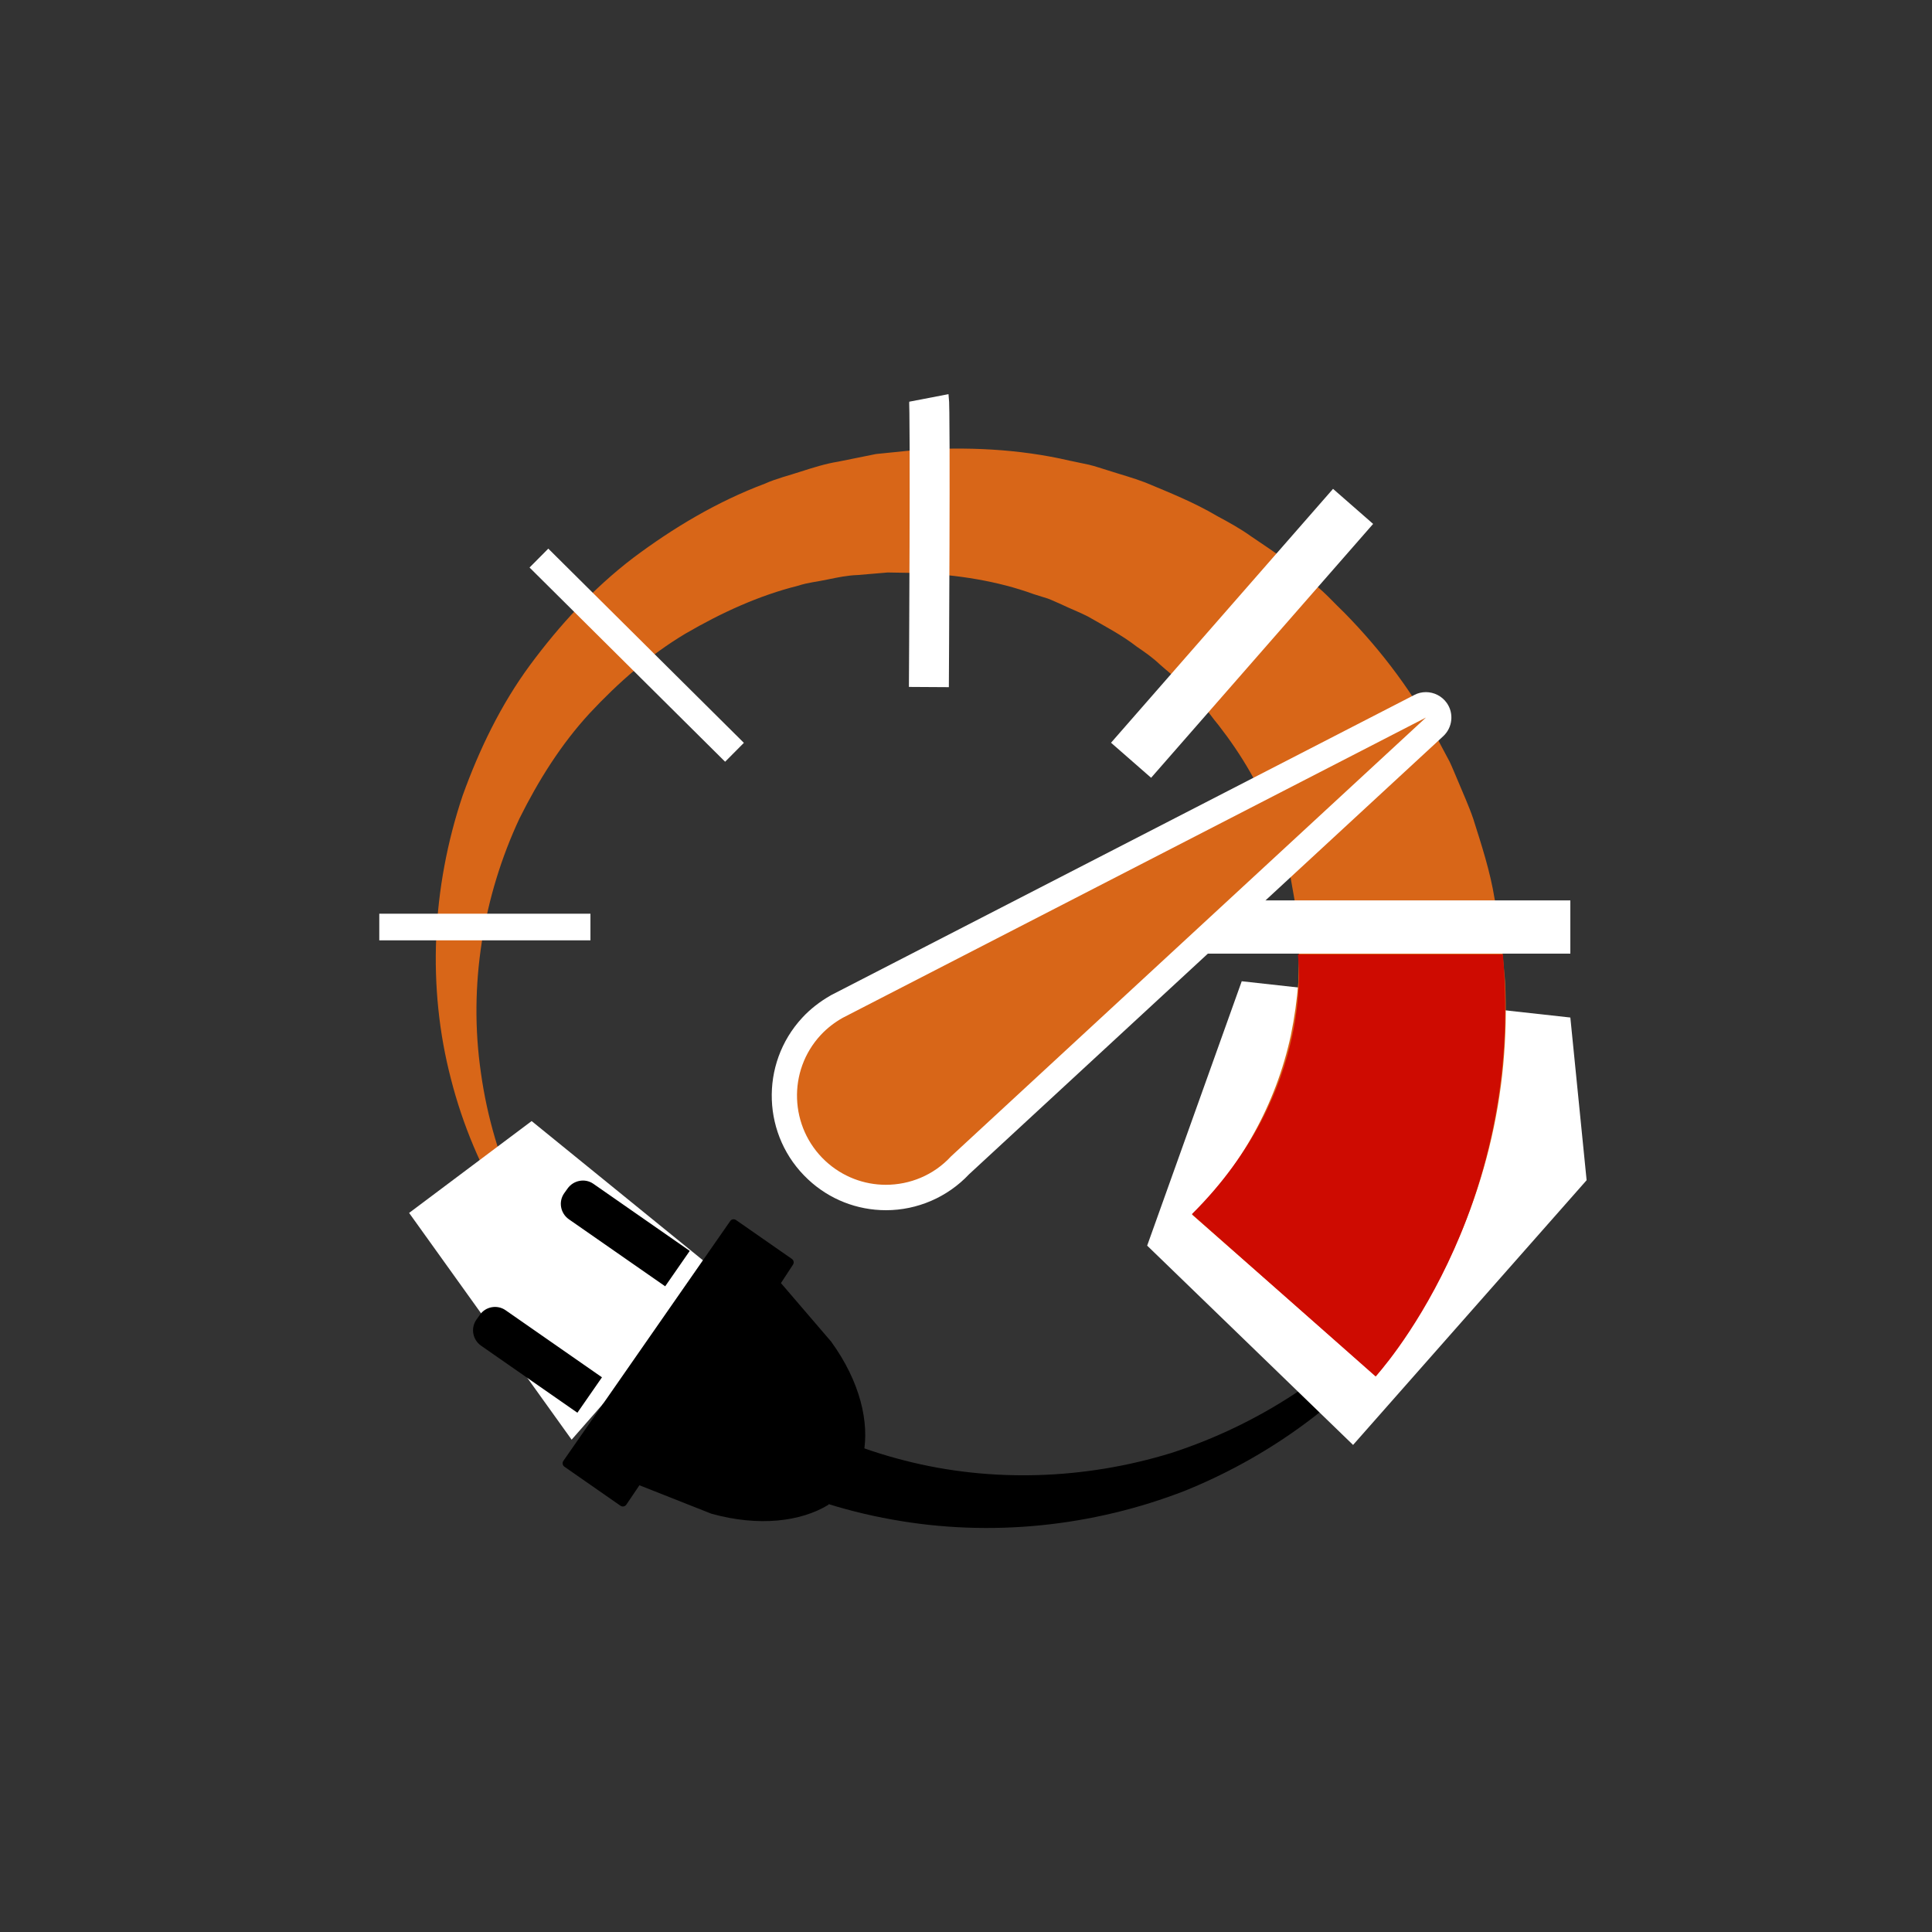
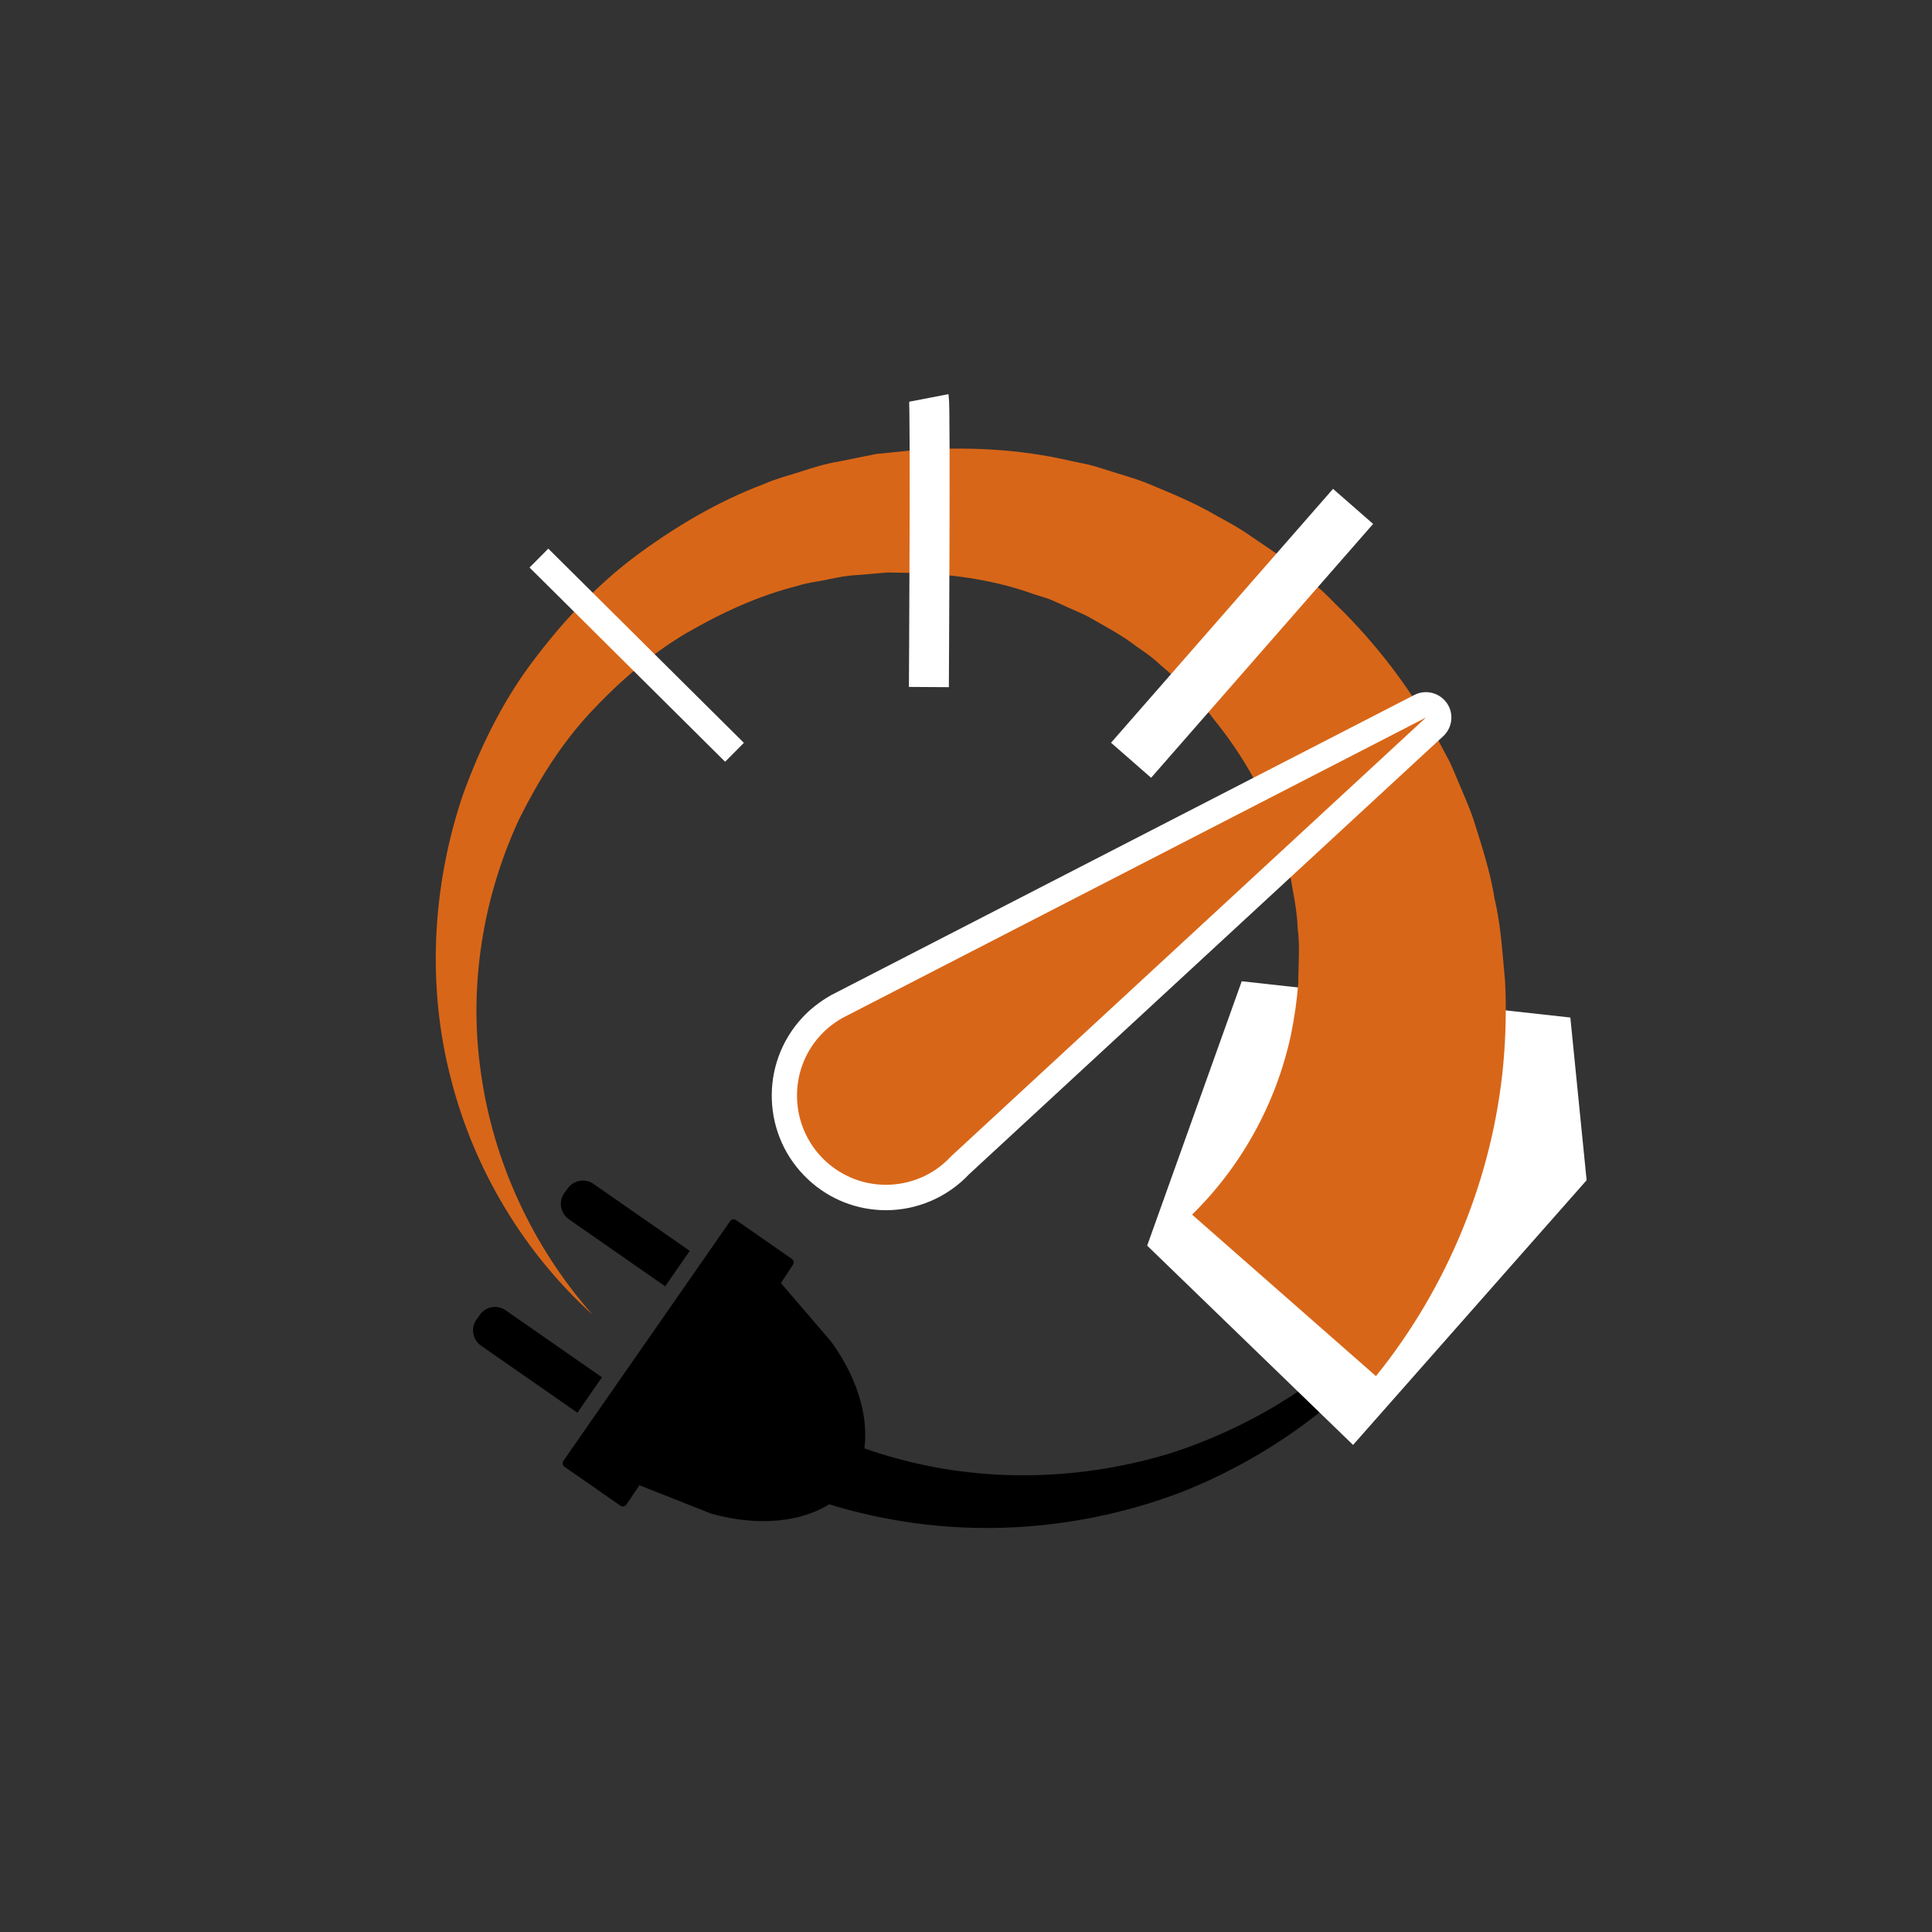
<svg xmlns="http://www.w3.org/2000/svg" version="1.0" id="Layer_1" x="0px" y="0px" width="114px" height="114px" viewBox="0 0 114 114" style="enable-background:new 0 0 114 114;" xml:space="preserve">
  <rect x="0" y="0" width="114" height="114" fill="#333333" stroke="none" />
  <style type="text/css">
	.st0{fill:none;}
	.st1{fill:#FFFFFF;stroke:#F76600;stroke-width:2;stroke-miterlimit:10;}
	.st2{fill:none;stroke:#F76600;stroke-width:2;stroke-miterlimit:10;}
	.st3{fill:#FFFFFF;stroke:#000000;stroke-miterlimit:10;}
	.st4{fill:#FFFFFF;stroke:#000000;stroke-linecap:round;stroke-linejoin:round;stroke-miterlimit:10;}
	.st5{fill:#F76600;}
	.st6{fill:#FFFFFF;}
	.st7{fill:#AA4911;}
	.st8{clip-path:url(#SVGID_1_);}
	.st9{fill:none;stroke:#FFFFFF;stroke-width:3.158;stroke-miterlimit:10;}
	.st10{fill:#29ABE2;}
	.st11{fill:url(#SVGID_3_);}
	.st12{fill:none;stroke:#FFFFFF;stroke-width:3.479;stroke-miterlimit:10;stroke-dasharray:7.388,4.925;}
	.st13{fill:none;stroke:#FFFFFF;stroke-width:3.479;stroke-miterlimit:10;}
	.st14{fill:none;stroke:#FFFFFF;stroke-width:3.479;stroke-miterlimit:10;stroke-dasharray:6.383,4.255;}
	.st15{fill:none;stroke:#FFFFFF;stroke-width:3.479;stroke-miterlimit:10;stroke-dasharray:3.908,2.606;}
	.st16{fill:none;stroke:#FFFFFF;stroke-width:3.479;stroke-miterlimit:10;stroke-dasharray:6.382,4.254;}
	.st17{fill:none;stroke:#000000;stroke-width:3;stroke-miterlimit:10;}
	.st18{fill:none;stroke:#FFFFFF;stroke-width:3;stroke-miterlimit:10;}
	.st19{fill:none;stroke:#F76600;stroke-width:12;stroke-miterlimit:10;}
	.st20{fill:url(#SVGID_6_);}
	.st21{clip-path:url(#SVGID_9_);}
	.st22{fill:#4D4D4D;}
	.st23{fill:#B3B3B3;}
	.st24{fill:#E5E5E5;}
	.st25{clip-path:url(#SVGID_11_);}
	.st26{fill:url(#SVGID_12_);}
	.st27{fill:url(#SVGID_13_);}
	.st28{clip-path:url(#SVGID_14_);}
	.st29{fill:none;stroke:#FFFFFF;stroke-width:2.045;stroke-miterlimit:10;}
	.st30{clip-path:url(#SVGID_18_);}
	.st31{clip-path:url(#SVGID_19_);}
	.st32{fill:none;stroke:#FFFFFF;stroke-width:0.767;stroke-miterlimit:10;}
	.st33{fill:url(#SVGID_20_);}
	.st34{fill:url(#SVGID_21_);}
	.st35{fill:url(#SVGID_22_);}
	.st36{fill:url(#SVGID_23_);}
	.st37{clip-path:url(#SVGID_24_);}
	.st38{fill:#999999;}
	.st39{clip-path:url(#SVGID_25_);}
	.st40{fill:url(#SVGID_28_);}
	.st41{fill:#42B7EA;}
	.st42{fill:none;stroke:#000000;stroke-width:2.47;stroke-miterlimit:10;}
	.st43{fill:none;stroke:#000000;stroke-width:2.352;stroke-miterlimit:10;}
	.st44{fill:#FFFFFF;stroke:#000000;stroke-width:2.352;stroke-miterlimit:10;}
	.st45{fill:none;stroke:#000000;stroke-width:0.614;stroke-miterlimit:10;}
	.st46{fill:none;stroke:#F76600;stroke-width:0.422;stroke-miterlimit:10;}
	.st47{fill:none;stroke:#000000;stroke-width:1.228;stroke-miterlimit:10;}
	.st48{fill:none;stroke:#000000;stroke-width:1.058;stroke-linecap:round;stroke-miterlimit:10;}
	.st49{fill:none;stroke:#000000;stroke-width:0.756;stroke-linecap:round;stroke-miterlimit:10;}
	.st50{fill:none;stroke:#000000;stroke-width:1.764;stroke-linecap:round;stroke-miterlimit:10;}
	.st51{clip-path:url(#SVGID_30_);fill:#29ABE2;}
	.st52{fill:#231F20;}
	.st53{fill:url(#SVGID_32_);}
	.st54{clip-path:url(#SVGID_33_);}
	.st55{fill:#FBBE00;}
	.st56{fill:url(#SVGID_34_);}
	.st57{fill:none;stroke:#000000;stroke-width:4.032;stroke-linecap:round;stroke-linejoin:round;}
	.st58{fill:#808080;}
	.st59{fill:none;stroke:#808080;stroke-width:10;stroke-linejoin:round;stroke-miterlimit:10;}
	.st60{fill:none;stroke:#808080;stroke-width:9;stroke-miterlimit:10;}
	.st61{fill:#808080;stroke:#FFFFFF;stroke-width:0.985;}
	.st62{fill:none;stroke:#000000;stroke-width:1.749;stroke-miterlimit:10;}
	.st63{fill:#FFFFFF;stroke:#000000;stroke-width:1.749;stroke-miterlimit:10;}
	.st64{fill:none;stroke:#000000;stroke-width:0.817;stroke-miterlimit:10;}
	.st65{fill:none;stroke:#000000;stroke-width:1.073;stroke-miterlimit:10;}
	.st66{fill:#FFFFFF;stroke:#000000;stroke-width:1.819;stroke-miterlimit:10;}
	.st67{fill:#FFFFFF;stroke:#F76600;stroke-width:5.08;stroke-miterlimit:10;}
	.st68{fill:url(#SVGID_35_);}
	.st69{fill:#333333;}
	.st70{fill:url(#SVGID_36_);}
	.st71{fill:#FFFFFF;stroke:#000000;stroke-width:0.986;stroke-miterlimit:10;}
	.st72{fill:#FFFFFF;stroke:#000000;stroke-width:1.973;stroke-miterlimit:10;}
	.st73{clip-path:url(#SVGID_37_);}
	.st74{fill:url(#SVGID_38_);}
	.st75{fill:none;stroke:#F76600;stroke-width:5;stroke-miterlimit:10;}
	.st76{fill:url(#SVGID_39_);}
	.st77{fill:url(#SVGID_40_);}
	.st78{fill:url(#SVGID_41_);}
	.st79{fill:url(#SVGID_42_);}
	.st80{fill:url(#SVGID_43_);}
	.st81{fill:url(#SVGID_44_);}
	.st82{fill:url(#SVGID_45_);}
	.st83{fill:url(#SVGID_46_);}
	.st84{fill:url(#SVGID_47_);}
	.st85{opacity:0.3;fill:url(#SVGID_48_);}
	.st86{fill:url(#SVGID_49_);}
	.st87{opacity:0.3;fill:url(#SVGID_50_);}
	.st88{fill:url(#SVGID_51_);}
	.st89{fill:url(#SVGID_52_);}
	.st90{opacity:0.3;fill:url(#SVGID_53_);}
	.st91{fill:url(#SVGID_54_);}
	.st92{opacity:0.3;fill:url(#SVGID_55_);}
	.st93{fill:url(#SVGID_56_);}
	.st94{fill:url(#SVGID_57_);}
	.st95{opacity:0.3;fill:url(#SVGID_58_);}
	.st96{fill:url(#SVGID_59_);}
	.st97{fill:url(#SVGID_60_);}
	.st98{opacity:0.3;fill:url(#SVGID_61_);}
	.st99{fill:url(#SVGID_62_);}
	.st100{fill:url(#SVGID_63_);}
	.st101{opacity:0.3;fill:url(#SVGID_64_);}
	.st102{fill:url(#SVGID_65_);}
	.st103{fill:url(#SVGID_66_);}
	.st104{fill:url(#SVGID_67_);}
	.st105{fill:none;stroke:#000000;stroke-width:2.7;stroke-linecap:round;stroke-linejoin:round;}
	.st106{fill:url(#SVGID_68_);}
	.st107{fill:url(#SVGID_69_);}
	.st108{fill:url(#SVGID_70_);}
	.st109{fill:url(#SVGID_71_);}
	.st110{fill:url(#SVGID_72_);}
	.st111{fill:url(#SVGID_73_);}
	.st112{fill:url(#SVGID_74_);}
	.st113{fill:url(#SVGID_75_);}
	.st114{fill:url(#SVGID_76_);}
	.st115{fill:url(#SVGID_77_);}
	.st116{fill:url(#SVGID_78_);}
	.st117{fill:url(#SVGID_79_);}
	.st118{fill:url(#SVGID_80_);}
	.st119{fill:url(#SVGID_81_);}
	.st120{opacity:0.3;fill:url(#SVGID_82_);}
	.st121{fill:url(#SVGID_83_);}
	.st122{opacity:0.3;fill:url(#SVGID_84_);}
	.st123{fill:url(#SVGID_85_);}
	.st124{fill:url(#SVGID_86_);}
	.st125{opacity:0.3;fill:url(#SVGID_87_);}
	.st126{fill:url(#SVGID_88_);}
	.st127{opacity:0.3;fill:url(#SVGID_89_);}
	.st128{fill:url(#SVGID_90_);}
	.st129{fill:url(#SVGID_91_);}
	.st130{opacity:0.3;fill:url(#SVGID_92_);}
	.st131{fill:url(#SVGID_93_);}
	.st132{fill:url(#SVGID_94_);}
	.st133{opacity:0.3;fill:url(#SVGID_95_);}
	.st134{fill:url(#SVGID_96_);}
	.st135{fill:url(#SVGID_97_);}
	.st136{opacity:0.3;fill:url(#SVGID_98_);}
	.st137{fill:url(#SVGID_99_);}
	.st138{fill:url(#SVGID_100_);}
	.st139{fill:url(#SVGID_101_);}
	.st140{fill:none;stroke:#FFFFFF;stroke-width:4.903;}
	.st141{fill:#E8E3D8;}
	.st142{fill:url(#SVGID_102_);}
	.st143{fill:#FFFFFF;stroke:#F76600;stroke-width:1.34;stroke-miterlimit:10;}
	.st144{fill:url(#SVGID_103_);}
	.st145{fill:url(#SVGID_104_);}
	.st146{clip-path:url(#SVGID_106_);}
	.st147{fill:none;stroke:#FFFFFF;stroke-width:0.539;stroke-miterlimit:10;}
	.st148{clip-path:url(#SVGID_108_);}
	.st149{clip-path:url(#SVGID_110_);}
	.st150{fill:none;stroke:#FFFFFF;stroke-width:0.202;stroke-miterlimit:10;}
	.st151{fill:url(#SVGID_111_);}
	.st152{fill:url(#SVGID_112_);}
	.st153{fill:url(#SVGID_113_);}
	.st154{fill:url(#SVGID_114_);}
	.st155{clip-path:url(#SVGID_116_);}
	.st156{clip-path:url(#SVGID_118_);}
	.st157{fill:url(#SVGID_119_);}
	.st158{fill:none;stroke:#000000;stroke-width:1.063;stroke-linecap:round;stroke-linejoin:round;}
	.st159{fill:none;stroke:#808080;stroke-width:2.638;stroke-linejoin:round;stroke-miterlimit:10;}
	.st160{fill:none;stroke:#808080;stroke-width:2.374;stroke-miterlimit:10;}
	.st161{fill:#808080;stroke:#FFFFFF;stroke-width:0.26;}
	.st162{fill:none;stroke:#000000;stroke-width:0.461;stroke-miterlimit:10;}
	.st163{fill:#FFFFFF;stroke:#000000;stroke-width:0.461;stroke-miterlimit:10;}
	.st164{fill:none;stroke:#000000;stroke-width:0.215;stroke-miterlimit:10;}
	.st165{fill:none;stroke:#000000;stroke-width:0.283;stroke-miterlimit:10;}
	.st166{fill:#FFFFFF;stroke:#000000;stroke-width:0.48;stroke-miterlimit:10;}
	.st167{fill:none;stroke:#000000;stroke-width:0.651;stroke-miterlimit:10;}
	.st168{fill:none;stroke:#000000;stroke-width:0.62;stroke-miterlimit:10;}
	.st169{fill:#FFFFFF;stroke:#000000;stroke-width:0.62;stroke-miterlimit:10;}
	.st170{fill:none;stroke:#000000;stroke-width:0.162;stroke-miterlimit:10;}
	.st171{fill:none;stroke:#F76600;stroke-width:0.111;stroke-miterlimit:10;}
	.st172{fill:none;stroke:#000000;stroke-width:0.324;stroke-miterlimit:10;}
	.st173{fill:none;stroke:#000000;stroke-width:0.279;stroke-linecap:round;stroke-miterlimit:10;}
	.st174{fill:none;stroke:#000000;stroke-width:0.199;stroke-linecap:round;stroke-miterlimit:10;}
	.st175{fill:none;stroke:#000000;stroke-width:0.465;stroke-linecap:round;stroke-miterlimit:10;}
	.st176{fill:url(#SVGID_120_);}
	.st177{fill:url(#SVGID_121_);}
	.st178{fill:url(#SVGID_122_);}
	.st179{fill:url(#SVGID_123_);}
	.st180{fill:url(#SVGID_124_);}
	.st181{fill:url(#SVGID_125_);}
	.st182{fill:url(#SVGID_126_);}
	.st183{fill:url(#SVGID_127_);}
	.st184{fill:url(#SVGID_128_);}
	.st185{opacity:0.3;fill:url(#SVGID_129_);}
	.st186{fill:url(#SVGID_130_);}
	.st187{opacity:0.3;fill:url(#SVGID_131_);}
	.st188{fill:url(#SVGID_132_);}
	.st189{fill:url(#SVGID_133_);}
	.st190{opacity:0.3;fill:url(#SVGID_134_);}
	.st191{fill:url(#SVGID_135_);}
	.st192{opacity:0.3;fill:url(#SVGID_136_);}
	.st193{fill:url(#SVGID_137_);}
	.st194{fill:url(#SVGID_138_);}
	.st195{opacity:0.3;fill:url(#SVGID_139_);}
	.st196{fill:url(#SVGID_140_);}
	.st197{fill:url(#SVGID_141_);}
	.st198{opacity:0.3;fill:url(#SVGID_142_);}
	.st199{fill:url(#SVGID_143_);}
	.st200{fill:url(#SVGID_144_);}
	.st201{opacity:0.3;fill:url(#SVGID_145_);}
	.st202{fill:url(#SVGID_146_);}
	.st203{fill:url(#SVGID_147_);}
	.st204{fill:url(#SVGID_148_);}
	.st205{fill:none;stroke:#FFFFFF;stroke-width:1.638;}
	.st206{fill:url(#SVGID_149_);}
	.st207{fill:none;stroke:#000000;stroke-width:0.712;stroke-linecap:round;stroke-linejoin:round;}
	.st208{fill:url(#SVGID_150_);}
	.st209{fill:url(#SVGID_151_);}
	.st210{fill:url(#SVGID_152_);}
	.st211{fill:url(#SVGID_153_);}
	.st212{fill:url(#SVGID_154_);}
	.st213{fill:url(#SVGID_155_);}
	.st214{fill:url(#SVGID_156_);}
	.st215{fill:url(#SVGID_157_);}
	.st216{fill:url(#SVGID_158_);}
	.st217{fill:url(#SVGID_159_);}
	.st218{fill:url(#SVGID_160_);}
	.st219{fill:url(#SVGID_161_);}
	.st220{fill:url(#SVGID_162_);}
	.st221{fill:url(#SVGID_163_);}
	.st222{opacity:0.3;fill:url(#SVGID_164_);}
	.st223{fill:url(#SVGID_165_);}
	.st224{opacity:0.3;fill:url(#SVGID_166_);}
	.st225{fill:url(#SVGID_167_);}
	.st226{fill:url(#SVGID_168_);}
	.st227{opacity:0.3;fill:url(#SVGID_169_);}
	.st228{fill:url(#SVGID_170_);}
	.st229{opacity:0.3;fill:url(#SVGID_171_);}
	.st230{fill:url(#SVGID_172_);}
	.st231{fill:url(#SVGID_173_);}
	.st232{opacity:0.3;fill:url(#SVGID_174_);}
	.st233{fill:url(#SVGID_175_);}
	.st234{fill:url(#SVGID_176_);}
	.st235{opacity:0.3;fill:url(#SVGID_177_);}
	.st236{fill:url(#SVGID_178_);}
	.st237{fill:url(#SVGID_179_);}
	.st238{opacity:0.3;fill:url(#SVGID_180_);}
	.st239{fill:url(#SVGID_181_);}
	.st240{fill:url(#SVGID_182_);}
	.st241{fill:url(#SVGID_183_);}
	.st242{clip-path:url(#SVGID_184_);}
	.st243{fill:none;stroke:#FFFFFF;stroke-width:1.056;stroke-miterlimit:10;}
	.st244{stroke:#000000;stroke-width:0.669;stroke-miterlimit:10;}
	.st245{stroke:#FFFFFF;stroke-width:1.449;stroke-miterlimit:10;}
	.st246{fill:none;stroke:#000000;stroke-width:3.248;stroke-miterlimit:10;}
	.st247{fill:none;stroke:#000000;stroke-width:2.007;stroke-miterlimit:10;}
	.st248{fill:#8CC63F;}
	.st249{fill:#D86618;}
	.st250{fill:#CE0B01;}
	.st251{fill:none;stroke:#FFFFFF;stroke-width:1.571;stroke-miterlimit:10;}
	.st252{fill:none;stroke:#FFFFFF;stroke-width:2.357;stroke-miterlimit:10;}
	.st253{fill:none;stroke:#FFFFFF;stroke-width:3.142;stroke-miterlimit:10;}
</style>
  <g>
    <path d="M40.06,78.41c3.56,3.73,8.22,6.48,13.32,7.77c5.1,1.31,10.62,1.13,15.75-0.45c5.1-1.66,9.85-4.7,13.38-8.91   c1.77-2.09,3.32-4.4,4.45-6.94c1.14-2.52,1.92-5.21,2.39-7.98c-0.27,2.78-0.86,5.55-1.84,8.2c-0.96,2.66-2.39,5.15-4.07,7.45   c-3.36,4.62-8.13,8.23-13.51,10.41c-5.42,2.11-11.46,2.76-17.3,1.7c-5.84-1.04-11.42-3.78-15.88-7.84L40.06,78.41z" />
  </g>
  <polygon class="st6" points="67.69,73.5 79.84,85.26 93.62,69.64 92.66,60.04 73.27,57.9 " />
  <path class="st0" d="M30.63,90.48c-2.62,0-4.76-2.14-4.76-4.76V31.76c0-2.62,2.14-4.76,4.76-4.76h53.95c2.62,0,4.76,2.14,4.76,4.76  v53.95c0,2.62-2.14,4.76-4.76,4.76H30.63z" />
  <g>
    <path class="st249" d="M70.34,71.67c2.87-2.81,4.95-6.51,5.83-10.59c0.21-1.02,0.36-2.07,0.44-3.12c-0.01-1.05,0.11-2.13-0.04-3.18   c-0.03-1.07-0.27-2.11-0.45-3.18c-0.11-0.53-0.3-1.03-0.43-1.56c-0.08-0.26-0.14-0.52-0.23-0.78l-0.31-0.75   c-0.75-2.05-1.88-3.96-3.24-5.71c-0.36-0.42-0.66-0.9-1.06-1.29l-1.16-1.21c-0.4-0.39-0.85-0.73-1.27-1.11   c-0.41-0.39-0.87-0.71-1.34-1.03c-0.9-0.7-1.91-1.22-2.9-1.79c-0.51-0.26-1.04-0.46-1.56-0.71c-0.26-0.11-0.52-0.24-0.79-0.34   L61,35.06c-2.17-0.79-4.5-1.14-6.85-1.25l-1.77-0.03l-1.77,0.15c-0.6,0.02-1.18,0.14-1.76,0.26c-0.58,0.13-1.19,0.18-1.75,0.37   c-2.33,0.58-4.54,1.6-6.64,2.82c-2.1,1.25-3.97,2.89-5.66,4.7c-1.69,1.83-3.03,3.97-4.15,6.22c-2.13,4.56-3.03,9.84-2.27,15.02   c0.72,5.17,3.01,10.21,6.59,14.26c-4-3.62-6.98-8.5-8.36-13.91c-1.41-5.4-1.14-11.28,0.69-16.73c0.97-2.69,2.24-5.34,3.97-7.69   c1.73-2.34,3.73-4.53,6.09-6.33c2.36-1.77,4.95-3.32,7.77-4.38c0.69-0.31,1.42-0.48,2.14-0.72c0.72-0.23,1.44-0.46,2.19-0.58   l2.23-0.45l2.27-0.23c3.03-0.21,6.13-0.08,9.15,0.62l1.14,0.24c0.38,0.09,0.74,0.22,1.11,0.33c0.74,0.24,1.49,0.44,2.22,0.72   c1.44,0.6,2.89,1.18,4.24,1.98c0.69,0.37,1.38,0.75,2.02,1.21c0.65,0.45,1.32,0.87,1.94,1.35l1.83,1.51   c0.62,0.49,1.14,1.09,1.72,1.64c2.22,2.26,4.17,4.85,5.64,7.72l0.57,1.07c0.17,0.36,0.32,0.74,0.48,1.11   c0.31,0.75,0.65,1.49,0.91,2.25c0.49,1.55,1,3.1,1.26,4.72c0.38,1.6,0.46,3.23,0.62,4.87c0.08,1.64,0.04,3.29-0.11,4.93   c-0.62,6.6-3.25,13.09-7.51,18.37L70.34,71.67z" />
  </g>
-   <path class="st250" d="M76.58,56.32c0,0,1.14,7.97-6.25,15.32l10.84,9.58c0,0,8.85-9.54,7.51-24.9H76.58z" />
-   <polygon class="st6" points="24.14,71.57 31.37,66.15 42.37,75.09 33.73,84.95 " />
  <g>
    <line class="st251" x1="31.8" y1="32.93" x2="43.34" y2="44.39" />
    <path class="st252" d="M54.81,23.48c0.1,0.52,0,17.06,0,17.06" />
    <line class="st253" x1="79.84" y1="29.88" x2="66.74" y2="44.86" />
-     <line class="st253" x1="92.66" y1="54.7" x2="70.34" y2="54.7" />
-     <line class="st251" x1="34.84" y1="54.7" x2="22.38" y2="54.7" />
  </g>
  <g>
    <path d="M43.43,71.99l3.29,2.29c0.12,0.08,0.15,0.24,0.06,0.36l-0.7,1.07l2.96,3.45c1.72,2.37,2.27,4.78,1.91,6.64l-2.08,3   c-1.62,0.98-4.07,1.3-6.89,0.52l-4.25-1.68l-0.77,1.14c-0.08,0.12-0.24,0.15-0.36,0.06l-3.29-2.29c-0.12-0.08-0.15-0.24-0.06-0.36   l9.83-14.13C43.15,71.94,43.31,71.91,43.43,71.99z M28.31,77.59l-0.2,0.28c-0.35,0.5-0.22,1.18,0.27,1.53l5.69,3.96l1.45-2.09   l-5.69-3.96C29.34,76.97,28.65,77.09,28.31,77.59z M33.49,70.13l-0.2,0.28c-0.35,0.5-0.22,1.18,0.27,1.53l5.69,3.96l1.45-2.09   l-5.69-3.96C34.52,69.51,33.84,69.64,33.49,70.13z" />
  </g>
  <g>
    <g>
      <path class="st249" d="M52.27,70.66c-1.52,0-2.97-0.57-4.08-1.61c-2.42-2.26-2.56-6.06-0.31-8.49c0.41-0.45,0.92-0.85,1.47-1.15    l34.44-17.73c0.11-0.06,0.23-0.08,0.34-0.08c0.24,0,0.47,0.11,0.61,0.32c0.21,0.31,0.17,0.73-0.11,0.98L56.63,68.78    C55.54,69.96,53.94,70.66,52.27,70.66z" />
      <path class="st6" d="M84.14,42.34L56.12,68.23c-1.03,1.12-2.44,1.68-3.85,1.68c-1.28,0-2.56-0.47-3.57-1.41    c-2.12-1.98-2.24-5.31-0.27-7.43c0.38-0.41,0.83-0.75,1.29-1.01L84.14,42.34 M84.14,40.84c-0.23,0-0.47,0.05-0.69,0.17    L49.04,58.72c-0.02,0.01-0.04,0.02-0.05,0.03c-0.61,0.35-1.18,0.79-1.65,1.3c-2.53,2.73-2.38,7.01,0.35,9.55    c1.25,1.17,2.88,1.81,4.59,1.81c1.85,0,3.63-0.77,4.9-2.12l27.98-25.85c0.55-0.51,0.64-1.35,0.21-1.96    C85.08,41.07,84.61,40.84,84.14,40.84L84.14,40.84z M84.14,43.84L84.14,43.84L84.14,43.84L84.14,43.84z" />
    </g>
  </g>
</svg>